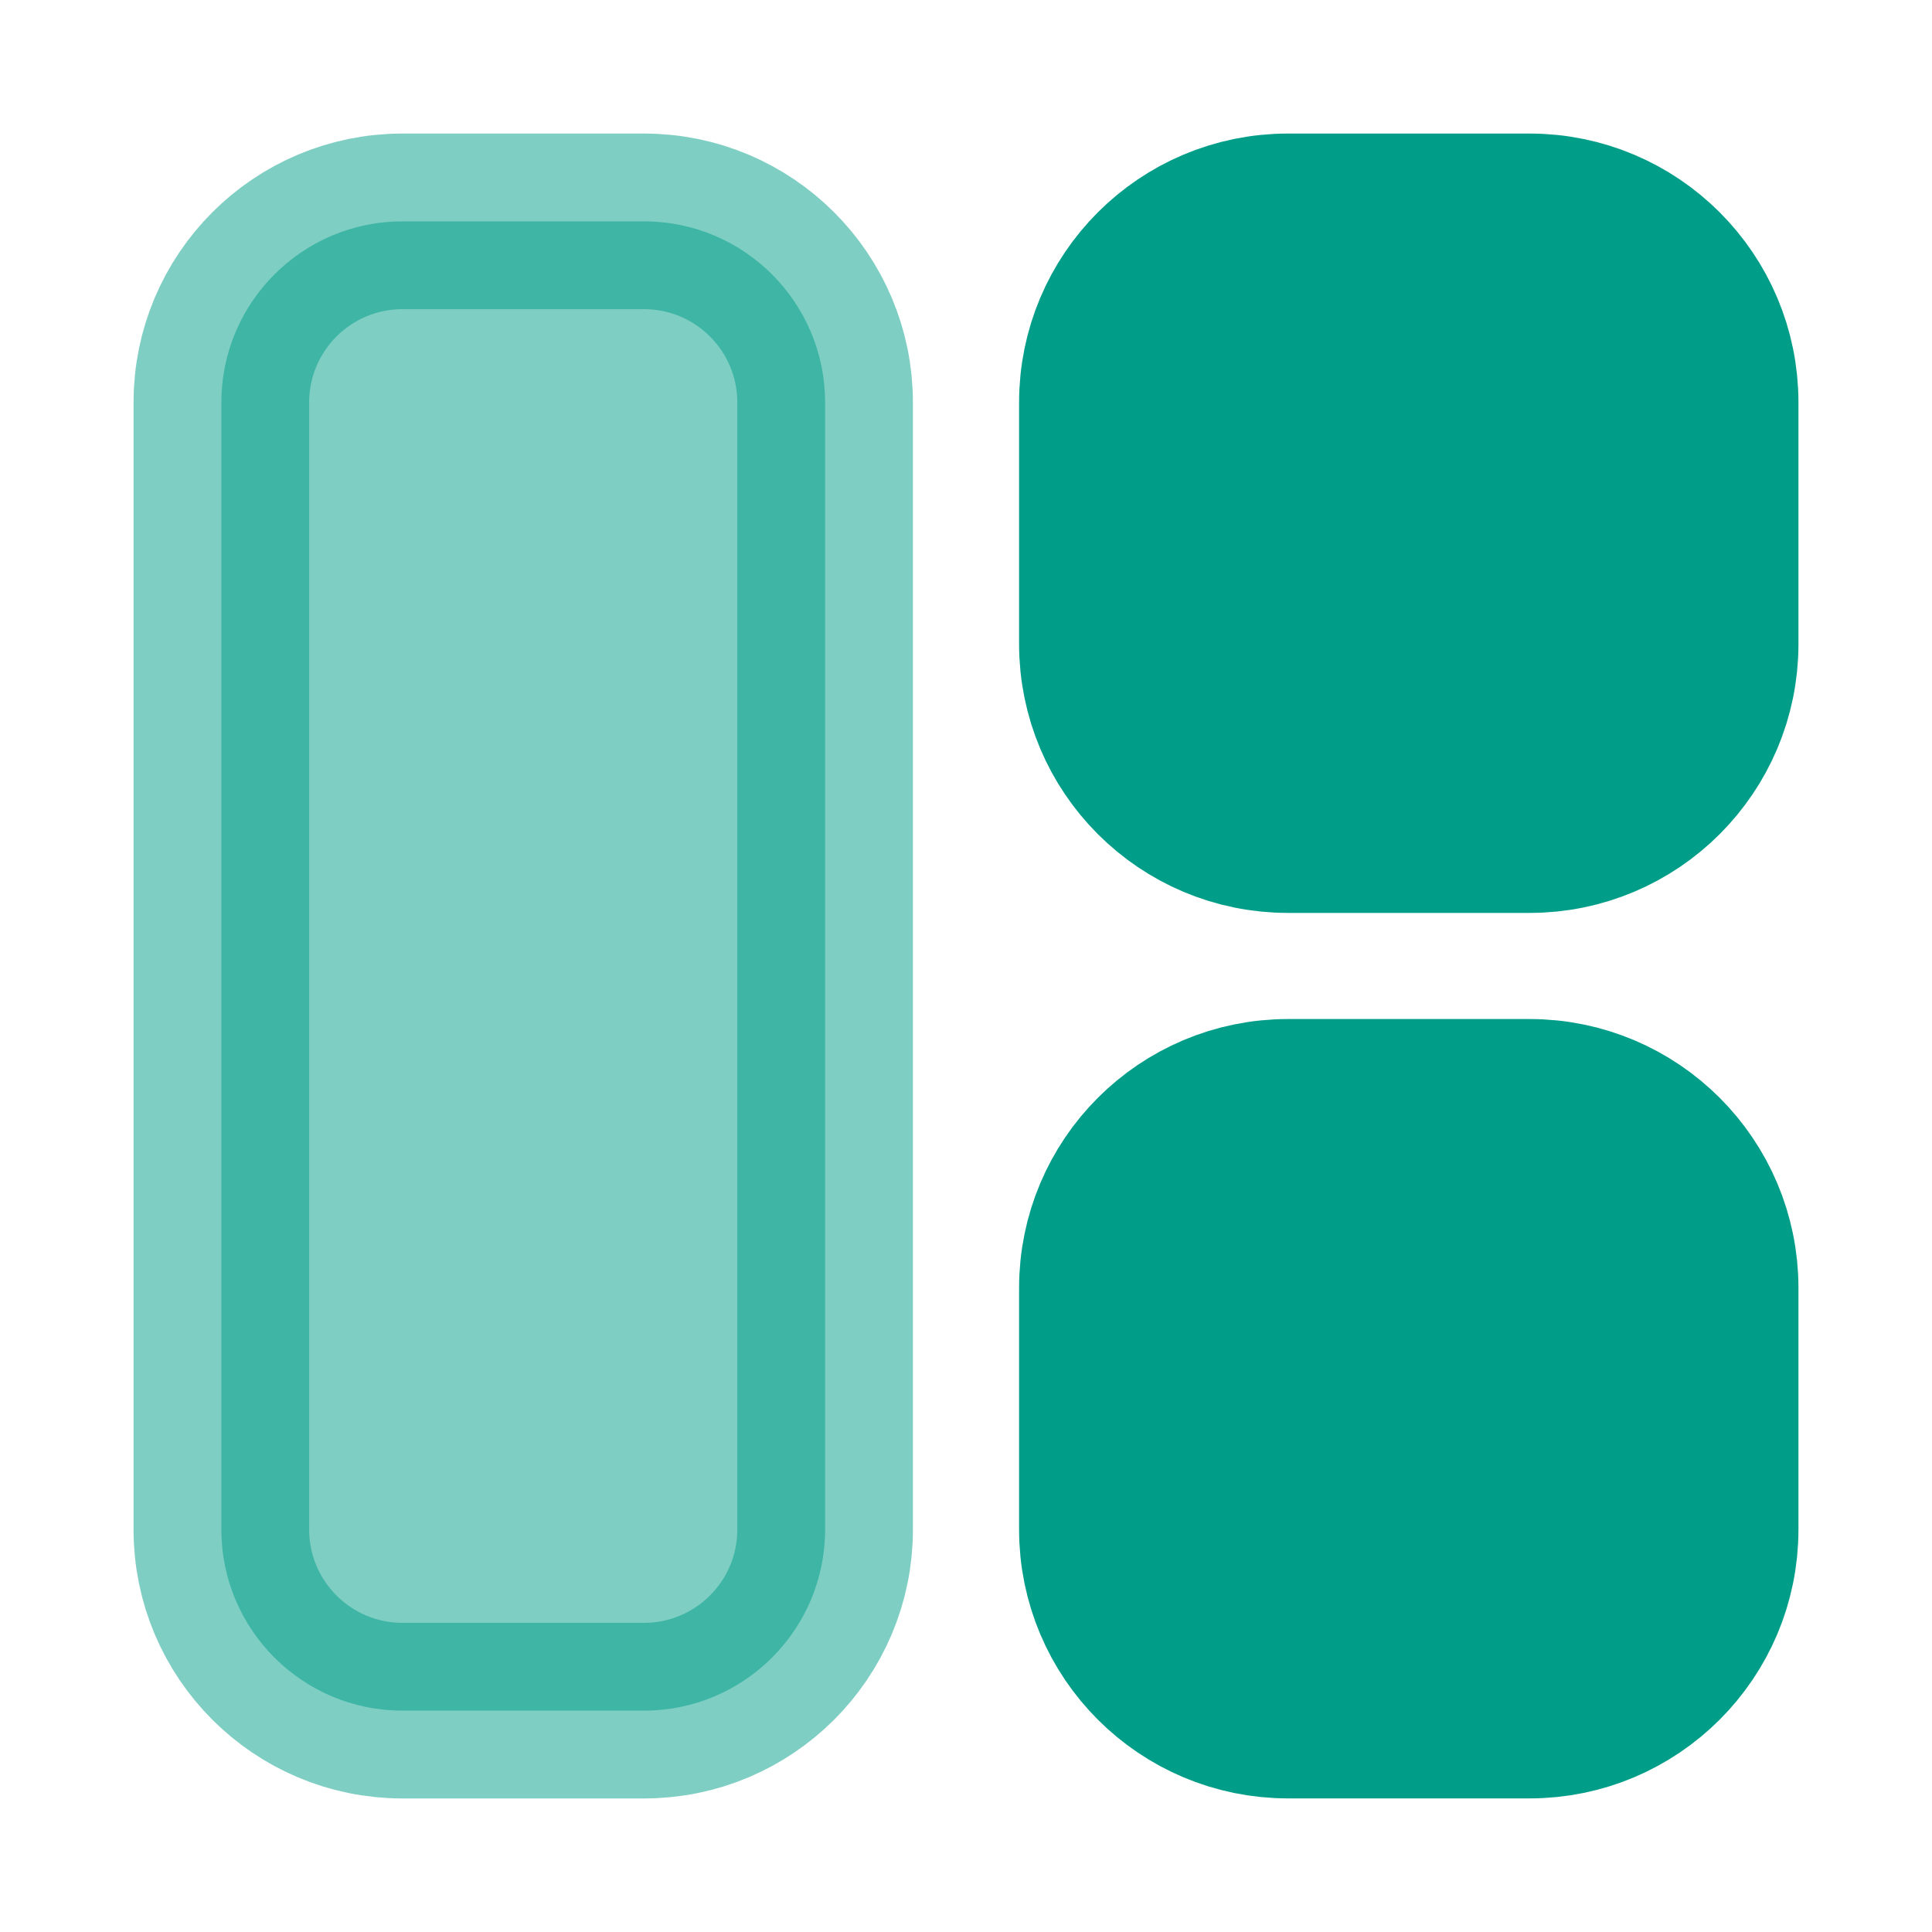
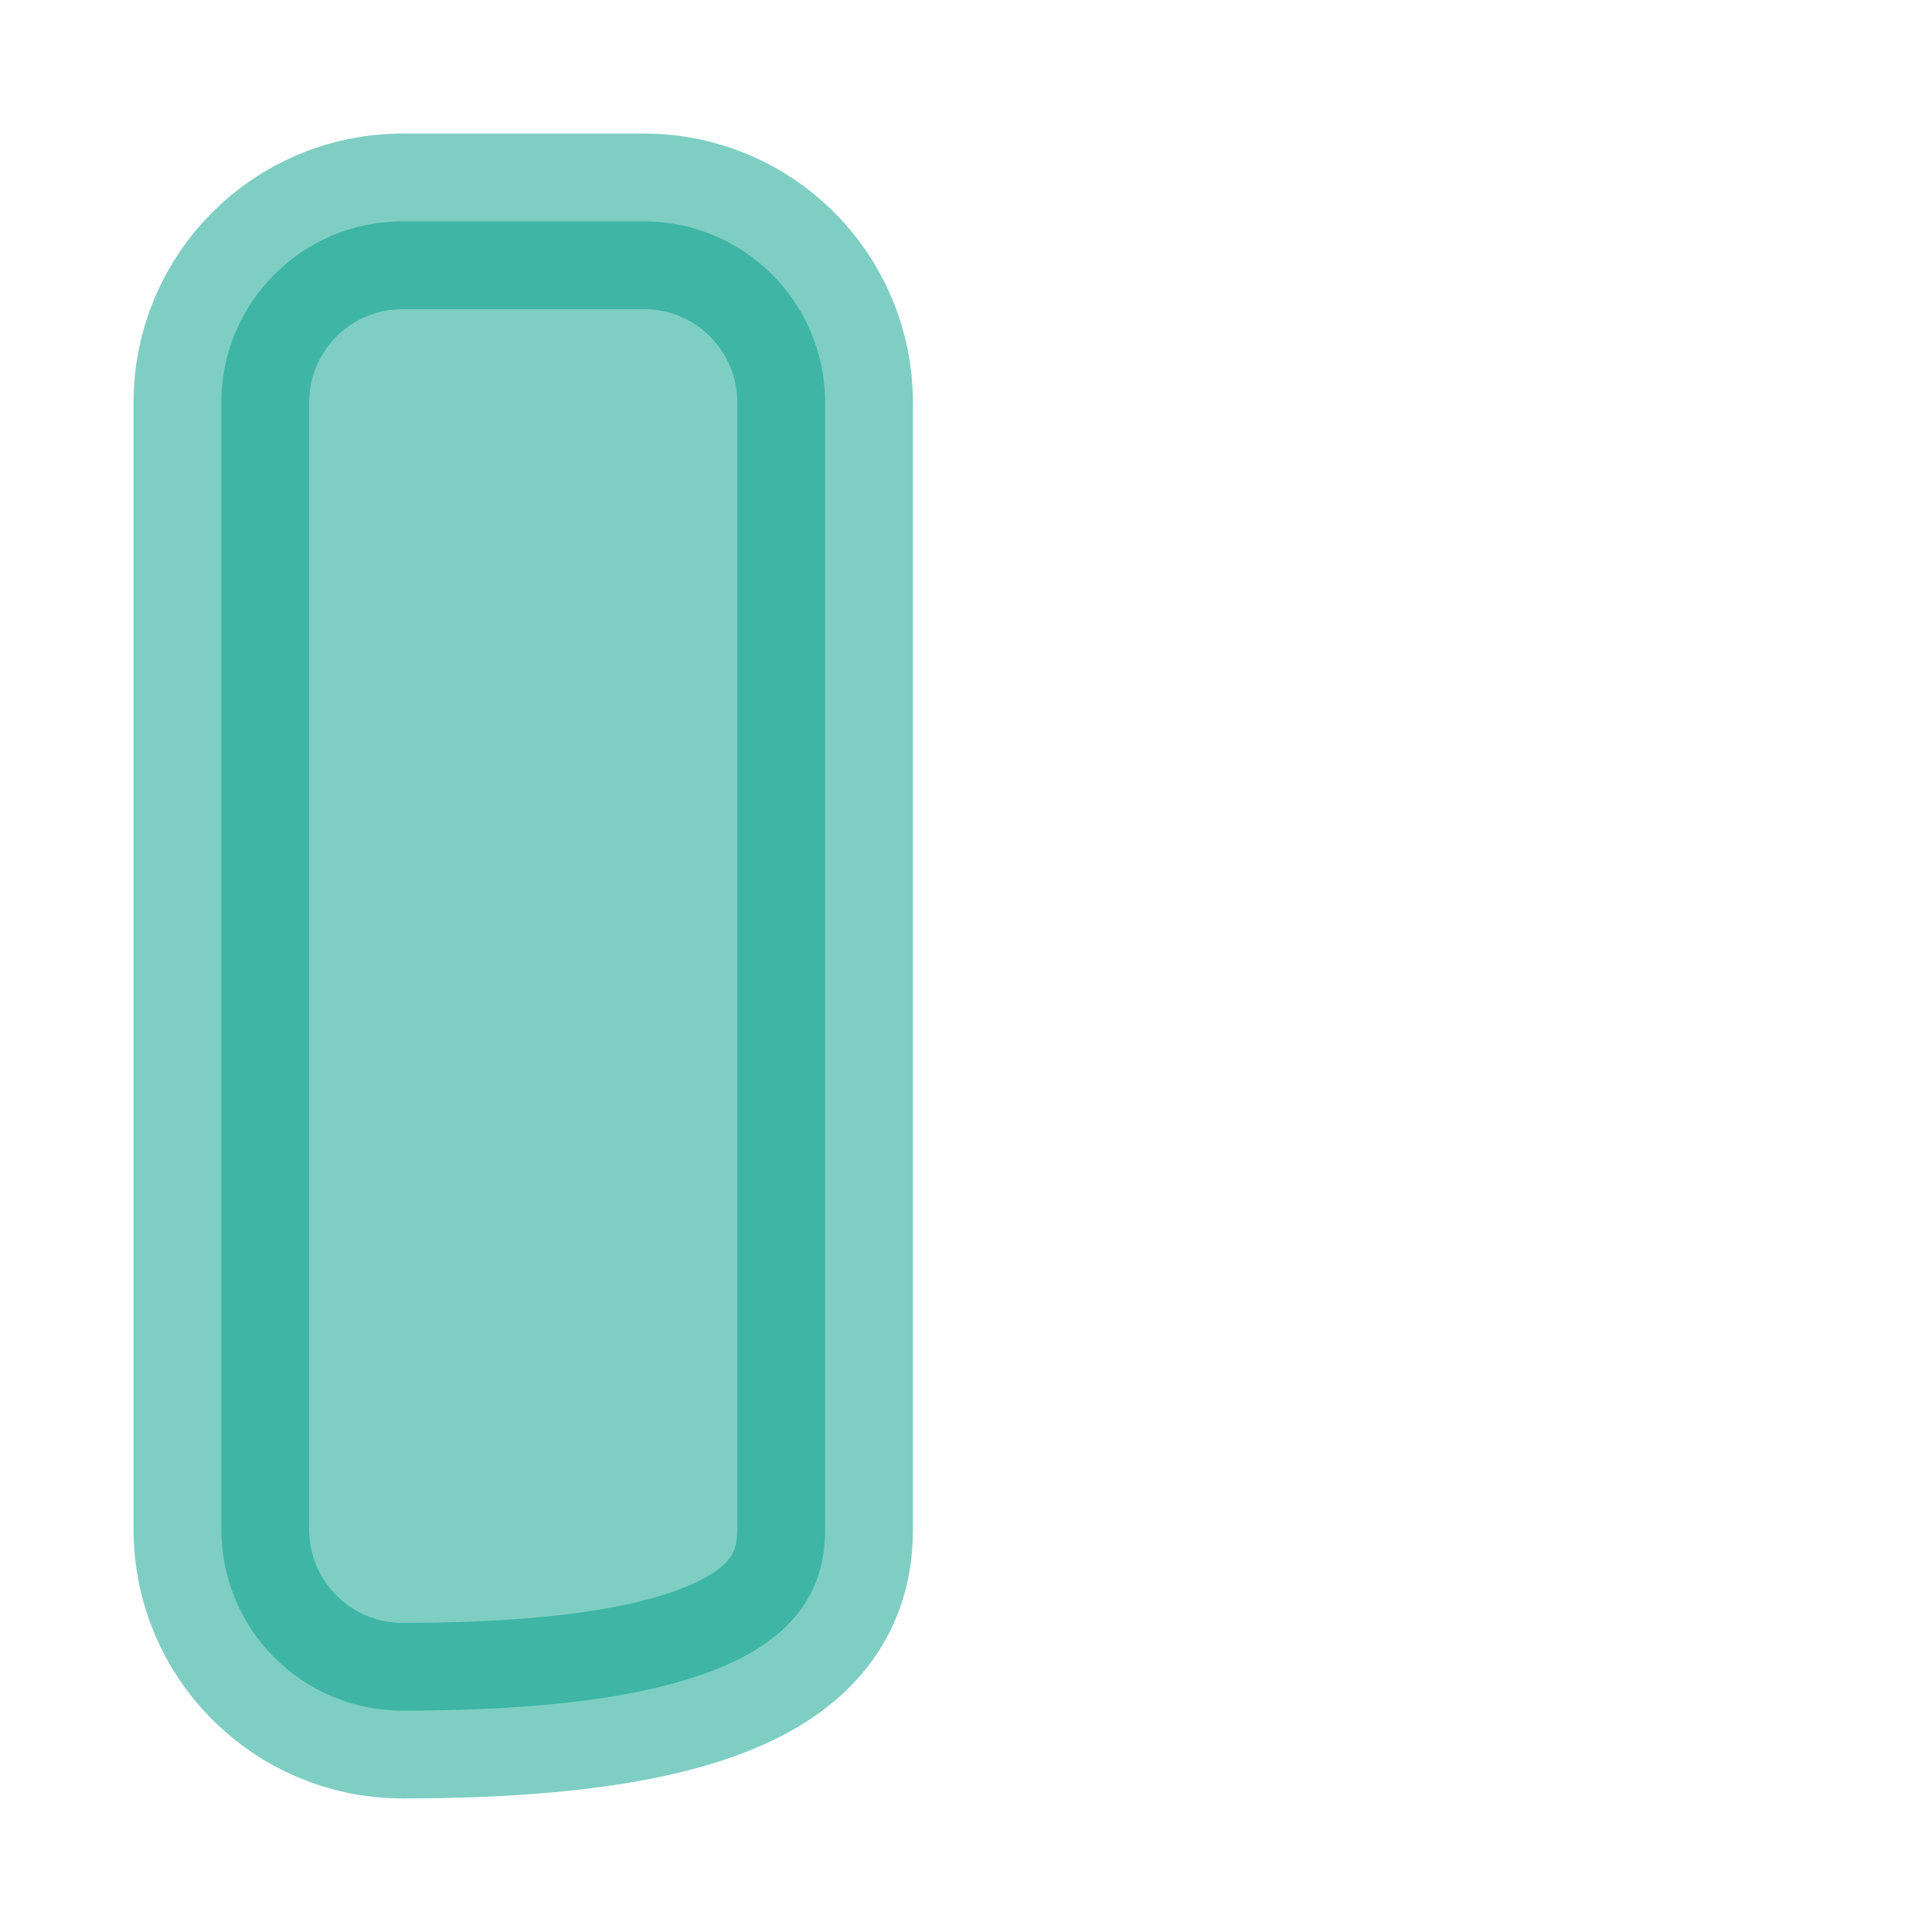
<svg xmlns="http://www.w3.org/2000/svg" width="40" height="40" viewBox="0 0 40 40" fill="none">
-   <path opacity="0.5" d="M13.333 4.583H8.333C6.262 4.583 4.583 6.262 4.583 8.333V31.667C4.583 33.738 6.262 35.417 8.333 35.417H13.333C15.404 35.417 17.083 33.738 17.083 31.667V8.333C17.083 6.262 15.404 4.583 13.333 4.583Z" fill="#009E89" stroke="#009E89" stroke-width="3.636" />
-   <path d="M31.667 4.583H26.667C24.596 4.583 22.917 6.262 22.917 8.333V13.333C22.917 15.404 24.596 17.083 26.667 17.083H31.667C33.738 17.083 35.417 15.404 35.417 13.333V8.333C35.417 6.262 33.738 4.583 31.667 4.583Z" fill="#009E89" stroke="#009E89" stroke-width="3.636" />
-   <path d="M31.667 22.916H26.667C24.596 22.916 22.917 24.595 22.917 26.666V31.666C22.917 33.738 24.596 35.416 26.667 35.416H31.667C33.738 35.416 35.417 33.738 35.417 31.666V26.666C35.417 24.595 33.738 22.916 31.667 22.916Z" fill="#009E89" stroke="#009E89" stroke-width="3.636" />
+   <path opacity="0.5" d="M13.333 4.583H8.333C6.262 4.583 4.583 6.262 4.583 8.333V31.667C4.583 33.738 6.262 35.417 8.333 35.417C15.404 35.417 17.083 33.738 17.083 31.667V8.333C17.083 6.262 15.404 4.583 13.333 4.583Z" fill="#009E89" stroke="#009E89" stroke-width="3.636" />
</svg>